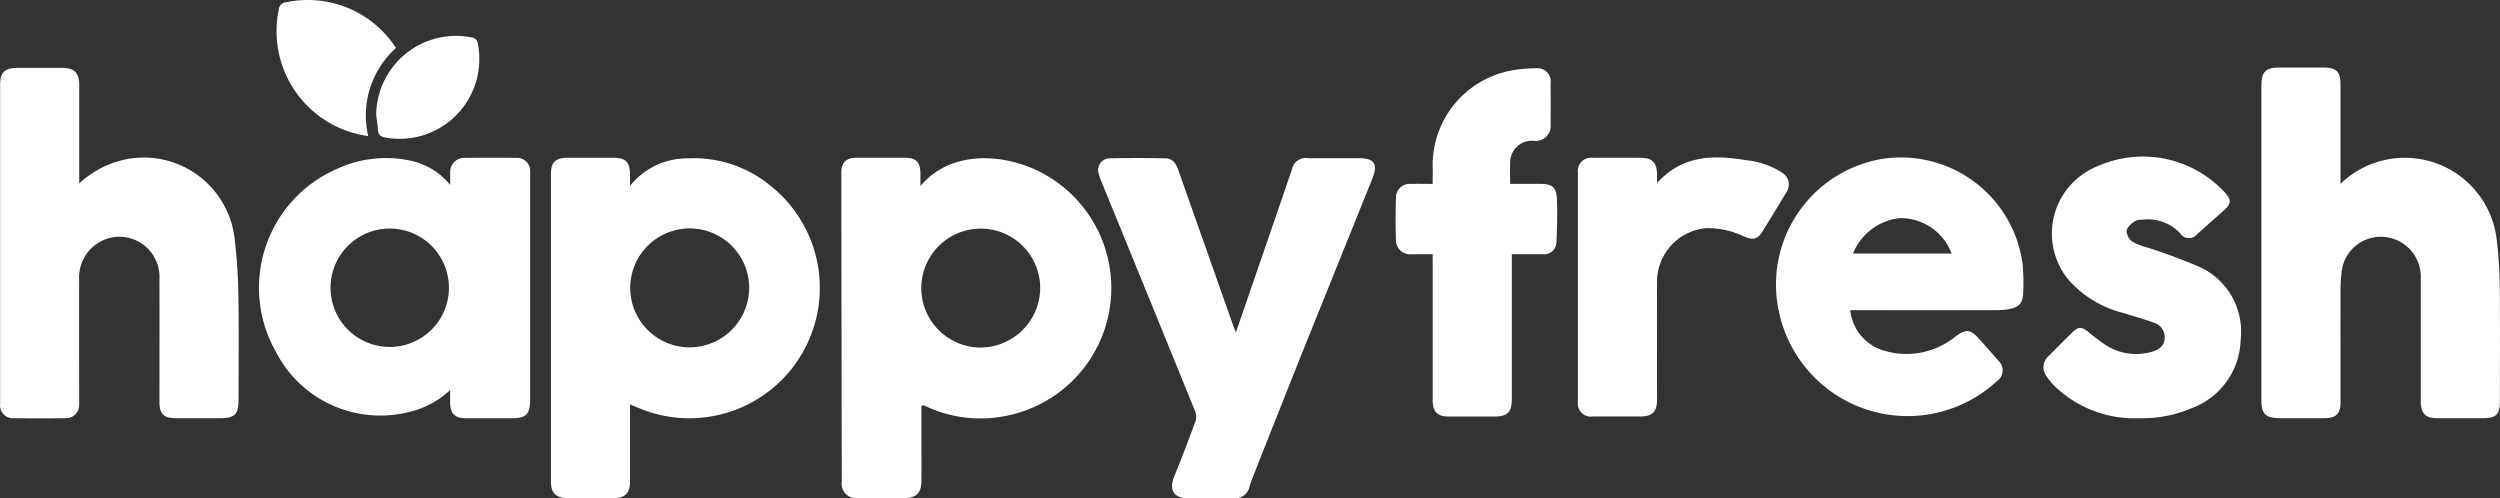
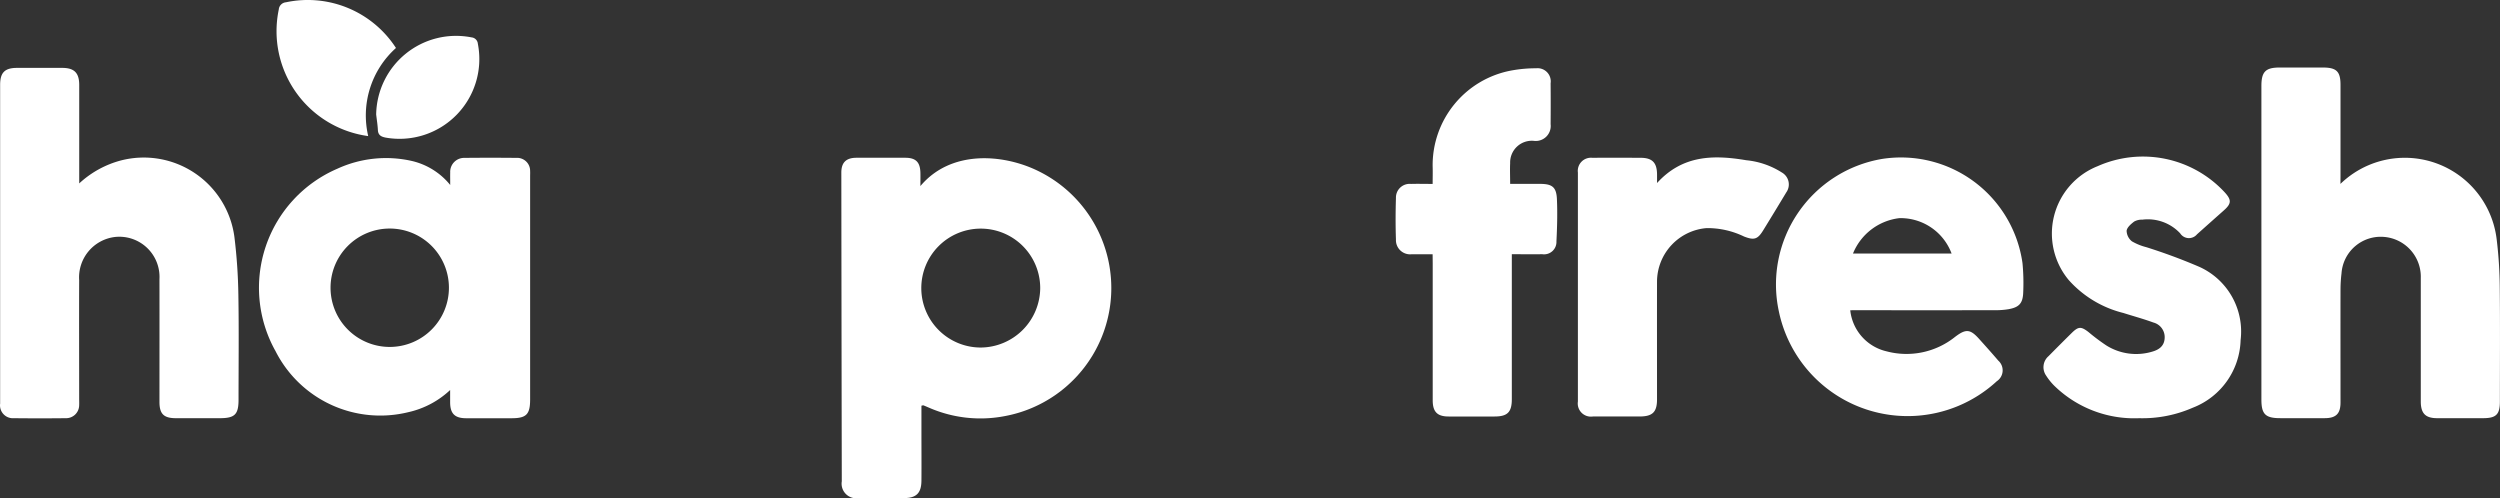
<svg xmlns="http://www.w3.org/2000/svg" id="Group_178" data-name="Group 178" width="171.092" height="34.112" viewBox="0 0 171.092 34.112">
  <rect x="0" y="0" width="171.092" height="34.112" fill="#333333" stroke="none" />
  <defs>
    <clipPath id="clip-path">
      <rect id="Rectangle_128" data-name="Rectangle 128" width="171.092" height="34.112" fill="#fff" />
    </clipPath>
  </defs>
  <g id="Group_177" data-name="Group 177" clip-path="url(#clip-path)">
    <path id="Path_208" data-name="Path 208" d="M589.977,111.555c2.093-2.5,5.641-2.188,7.96-1.087a8.913,8.913,0,0,1-2.139,16.817,8.787,8.787,0,0,1-5.2-.556c-.136-.058-.27-.118-.408-.171-.026-.01-.062.009-.138.022v1.7c0,1.146.009,2.293,0,3.44-.009.851-.355,1.182-1.207,1.185-1.033,0-2.067.006-3.1,0a1,1,0,0,1-1.144-1.148q-.02-10.564-.031-21.128c0-.694.328-1.013,1.03-1.016q1.673-.008,3.346,0c.714,0,1.013.294,1.035,1.007.008.275,0,.551,0,.932m8.2,6.973a4.069,4.069,0,1,0-4.064,4.075,4.1,4.1,0,0,0,4.064-4.075" transform="translate(-526.992 -98.816)" fill="#fff" />
-     <path id="Path_209" data-name="Path 209" d="M388.22,126.5c0,1.819,0,3.554,0,5.29,0,.774-.328,1.117-1.094,1.123q-1.6.012-3.2,0c-.768-.005-1.12-.353-1.12-1.11q0-10.539,0-21.079c0-.781.325-1.1,1.108-1.1q1.575,0,3.149,0c.862,0,1.154.292,1.155,1.143,0,.223,0,.446,0,.783a5,5,0,0,1,3.983-1.885,8.2,8.2,0,0,1,5.578,1.83,8.924,8.924,0,0,1-9.05,15.217c-.146-.064-.3-.12-.51-.208m8.155-7.989a4.07,4.07,0,1,0-4.053,4.083,4.085,4.085,0,0,0,4.053-4.083" transform="translate(-345.103 -98.826)" fill="#fff" />
    <path id="Path_210" data-name="Path 210" d="M1576.75,54.881a6.329,6.329,0,0,1,10.694,3.815,28.9,28.9,0,0,1,.208,3.225c.029,2.619.01,5.24.009,7.859,0,.879-.255,1.133-1.142,1.135q-1.574,0-3.148,0c-.8,0-1.122-.322-1.123-1.14q0-4.224,0-8.449a2.736,2.736,0,0,0-2.513-2.816,2.688,2.688,0,0,0-2.913,2.5,9.467,9.467,0,0,0-.068,1.073c-.006,2.587,0,5.174,0,7.761,0,.761-.307,1.067-1.072,1.07-1.017,0-2.033,0-3.05,0s-1.292-.27-1.292-1.271q0-6.337,0-12.673,0-4.4,0-8.793c0-.974.285-1.26,1.252-1.26h2.952c.935,0,1.21.269,1.21,1.184q0,3.095,0,6.189Z" transform="translate(-1416.577 -42.296)" fill="#fff" />
    <path id="Path_211" data-name="Path 211" d="M5.415,54.98A6.717,6.717,0,0,1,8.26,53.406a6.257,6.257,0,0,1,7.783,5.238,36.708,36.708,0,0,1,.27,3.957c.042,2.39.012,4.782.012,7.173,0,1.014-.256,1.266-1.284,1.267q-1.5,0-3,0c-.834,0-1.128-.292-1.128-1.114,0-2.8.005-5.6,0-8.4A2.751,2.751,0,0,0,7.86,58.64,2.786,2.786,0,0,0,5.418,61.6c-.011,2.7,0,5.4,0,8.107,0,.147.008.3,0,.442a.894.894,0,0,1-.921.892q-1.771.019-3.543,0a.882.882,0,0,1-.945-1c0-1.474,0-2.948,0-4.422q0-8.7,0-17.393c0-.838.316-1.157,1.153-1.159q1.55,0,3.1,0c.821,0,1.16.344,1.16,1.169,0,2.21,0,4.42,0,6.753" transform="translate(0 -42.421)" fill="#fff" />
    <path id="Path_212" data-name="Path 212" d="M193.079,111.446c0-.373-.006-.613,0-.852a.955.955,0,0,1,.98-1q1.771-.019,3.543,0a.888.888,0,0,1,.946.914c.008.114,0,.229,0,.344q0,7.64,0,15.28c0,1.02-.259,1.28-1.274,1.28-1.033,0-2.067,0-3.1,0-.784,0-1.1-.317-1.1-1.1,0-.242,0-.484,0-.831A6.135,6.135,0,0,1,190.2,127a8.033,8.033,0,0,1-9.069-4.168,8.87,8.87,0,0,1,4.232-12.5,7.977,7.977,0,0,1,5-.547,4.768,4.768,0,0,1,2.711,1.657m-8.185,7.061a4.051,4.051,0,1,0,4.039-4.073,4.05,4.05,0,0,0-4.039,4.073" transform="translate(-162.268 -98.789)" fill="#fff" />
-     <path id="Path_213" data-name="Path 213" d="M772.6,121.779l2.936-8.531c.3-.866.59-1.734.894-2.6a.969.969,0,0,1,1.133-.793q1.7,0,3.4,0c1.13,0,1.384.378.958,1.437q-2.327,5.778-4.656,11.556c-1.192,2.974-2.367,5.954-3.548,8.933-.066.167-.119.339-.175.509a1.038,1.038,0,0,1-1.158.844c-1.017,0-2.034.009-3.052,0-.992-.011-1.327-.57-.952-1.5q.762-1.887,1.461-3.8a1.052,1.052,0,0,0-.046-.689q-3.184-7.839-6.392-15.67a3.269,3.269,0,0,1-.179-.507.81.81,0,0,1,.819-1.105c1.246-.029,2.494-.021,3.74,0,.5.007.725.38.874.8q1.271,3.607,2.545,7.214.62,1.757,1.242,3.514c.031.086.07.169.158.382" transform="translate(-688.018 -99.029)" fill="#fff" />
    <path id="Path_214" data-name="Path 214" d="M1239.33,119.855a3.232,3.232,0,0,0,2.485,2.812,5.315,5.315,0,0,0,4.685-.986c.724-.55,1.026-.552,1.625.11.45.5.9,1,1.334,1.509a.892.892,0,0,1-.1,1.413,9,9,0,0,1-14.914-4.777,8.714,8.714,0,0,1,7.073-10.438,8.4,8.4,0,0,1,9.6,7.134,14.3,14.3,0,0,1,.049,2.007c-.026.75-.286,1.019-1.02,1.147a5.185,5.185,0,0,1-.879.066q-4.7.007-9.4,0Zm.187-3.883h6.748a3.725,3.725,0,0,0-3.573-2.42,3.919,3.919,0,0,0-3.174,2.42" transform="translate(-1112.705 -98.623)" fill="#fff" />
    <path id="Path_215" data-name="Path 215" d="M1426.535,126.9a7.837,7.837,0,0,1-5.8-2.225,4.03,4.03,0,0,1-.552-.687,1,1,0,0,1,.161-1.334c.53-.536,1.062-1.07,1.6-1.6.448-.438.635-.438,1.138-.048a13.676,13.676,0,0,0,1.214.911,3.839,3.839,0,0,0,3.12.435c.467-.128.846-.374.876-.926a1.035,1.035,0,0,0-.771-1.075c-.675-.248-1.372-.435-2.058-.654a7.387,7.387,0,0,1-3.731-2.247,4.963,4.963,0,0,1,1.979-7.8,7.623,7.623,0,0,1,8.672,1.771c.494.534.493.785-.043,1.26q-.919.815-1.834,1.633a.714.714,0,0,1-1.154-.069,3.032,3.032,0,0,0-2.582-.934,1.086,1.086,0,0,0-.564.131c-.217.166-.491.4-.517.631a.955.955,0,0,0,.364.723,3.854,3.854,0,0,0,.987.4,38.6,38.6,0,0,1,3.623,1.344,4.855,4.855,0,0,1,2.827,5.016,5.111,5.111,0,0,1-3.272,4.625,8.583,8.583,0,0,1-3.687.718" transform="translate(-1280.15 -98.279)" fill="#fff" />
    <path id="Path_216" data-name="Path 216" d="M972.294,60.131c-.511,0-.967.005-1.423,0a.97.97,0,0,1-1.087-1.007c-.033-.949-.029-1.9,0-2.849a.937.937,0,0,1,1.028-.956c.473-.014.946,0,1.484,0,0-.417.013-.8,0-1.191a6.589,6.589,0,0,1,5.379-6.569,9.144,9.144,0,0,1,1.707-.154.9.9,0,0,1,.987,1.026q.012,1.4,0,2.8a1.024,1.024,0,0,1-1.158,1.139A1.485,1.485,0,0,0,977.6,53.9c-.022.452,0,.907,0,1.416.707,0,1.375,0,2.042,0,.833,0,1.123.217,1.159,1.045.042.962.015,1.93-.033,2.893a.848.848,0,0,1-.969.876c-.671.007-1.342,0-2.085,0v.541q0,4.692,0,9.383c0,.885-.3,1.181-1.174,1.182q-1.575,0-3.149,0c-.779,0-1.091-.319-1.091-1.11q0-4.692,0-9.383Z" transform="translate(-874.25 -42.732)" fill="#fff" />
    <path id="Path_217" data-name="Path 217" d="M1101.849,111.146c1.751-1.932,3.89-1.935,6.107-1.562a5.515,5.515,0,0,1,2.438.84.939.939,0,0,1,.3,1.363q-.782,1.3-1.582,2.6c-.377.611-.618.686-1.31.416a5.755,5.755,0,0,0-2.561-.574,3.691,3.691,0,0,0-3.392,3.623c-.005,2.7,0,5.4,0,8.1,0,.869-.307,1.168-1.189,1.169-1.066,0-2.131,0-3.2,0a.9.9,0,0,1-1.026-1.023q0-7.833,0-15.667a.9.9,0,0,1,.99-1.013c1.1-.01,2.2-.006,3.3,0,.8,0,1.122.33,1.127,1.139,0,.161,0,.322,0,.589" transform="translate(-988.448 -98.618)" fill="#fff" />
    <path id="Path_218" data-name="Path 218" d="M198.413,9.313a7.245,7.245,0,0,1-6.12-8.664.538.538,0,0,1,.49-.492,7.187,7.187,0,0,1,7.53,3.127,6.2,6.2,0,0,0-1.9,6.03" transform="translate(-173.214 0)" fill="#fff" />
    <path id="Path_219" data-name="Path 219" d="M261.387,30.257a5.468,5.468,0,0,1,6.53-5.277.476.476,0,0,1,.429.437,5.46,5.46,0,0,1-6.311,6.421c-.3-.06-.512-.161-.53-.514s-.077-.711-.118-1.067" transform="translate(-235.643 -22.421)" fill="#fff" />
  </g>
</svg>